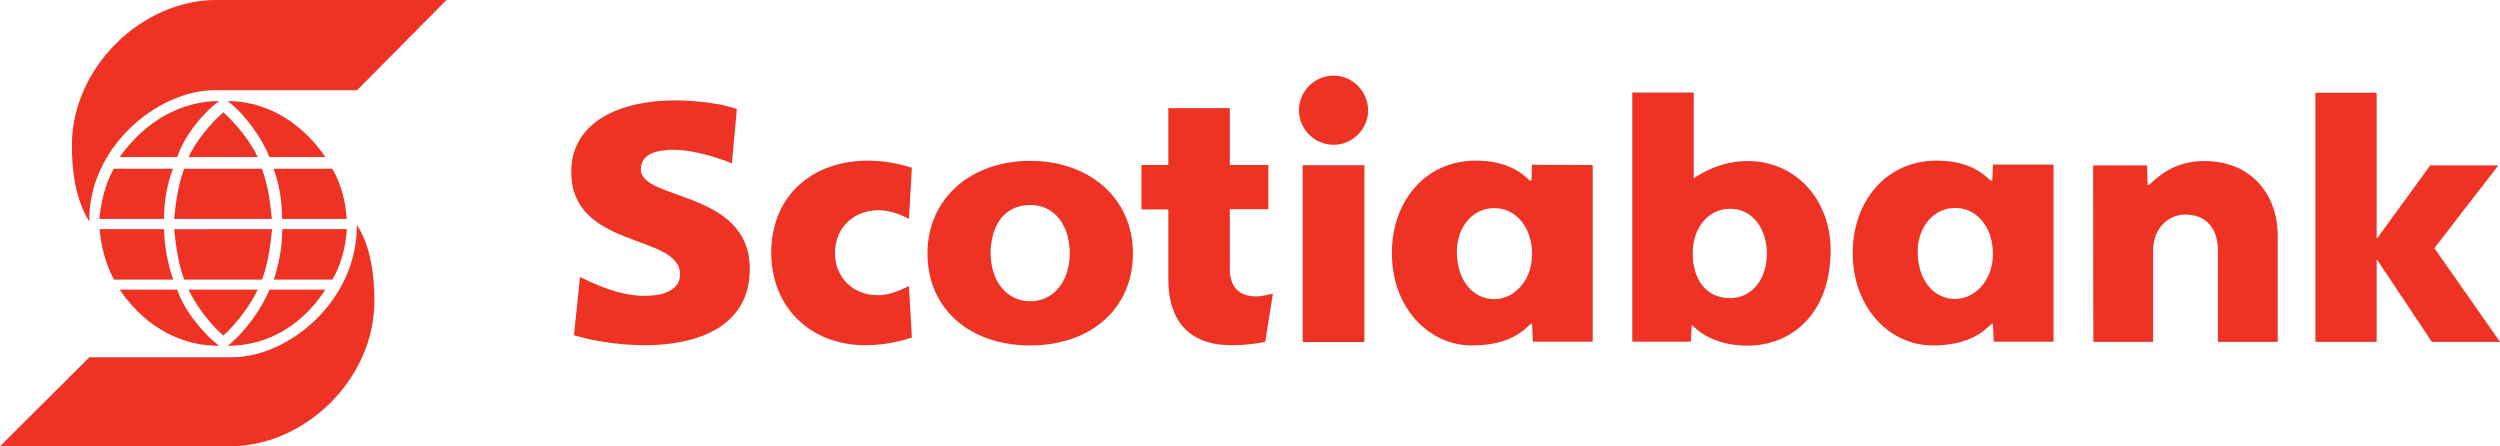
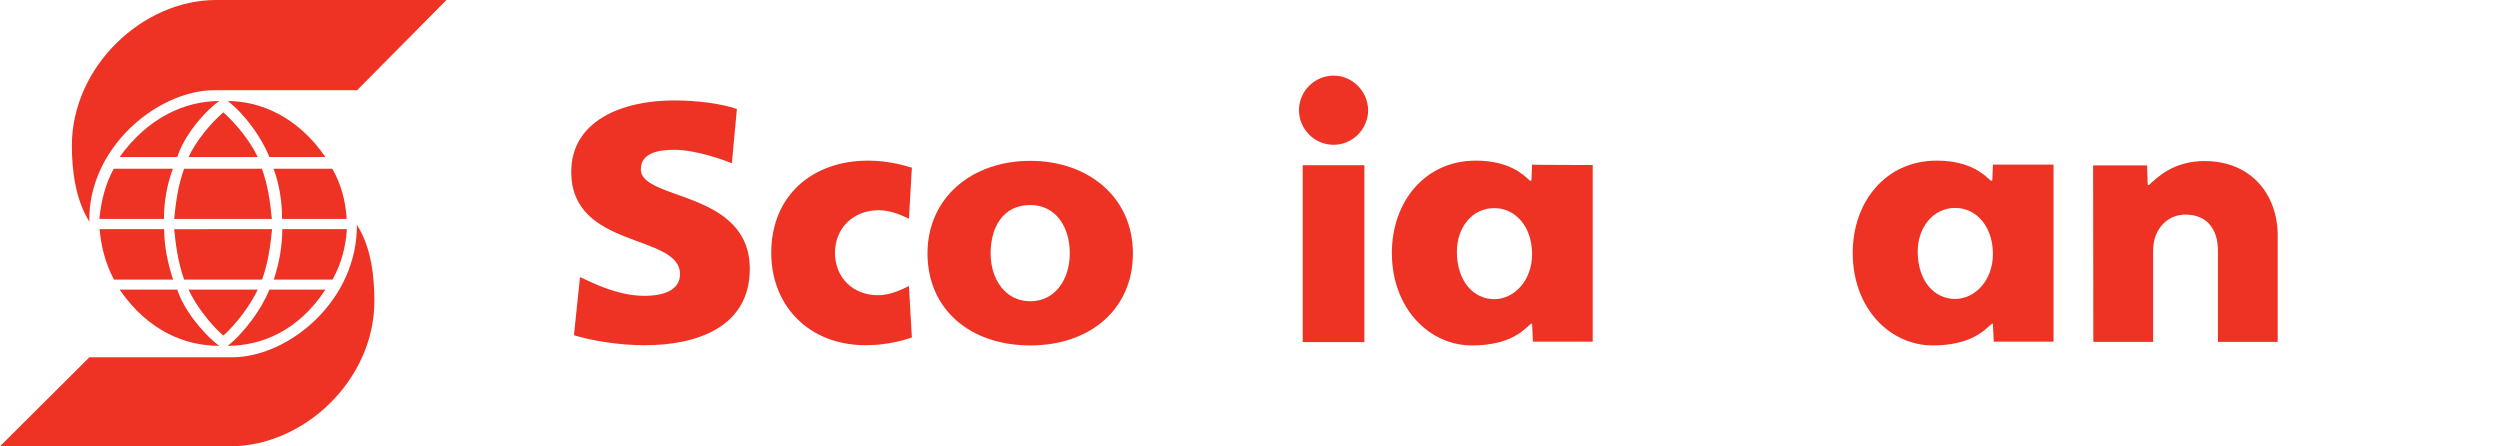
<svg xmlns="http://www.w3.org/2000/svg" version="1.1" id="Layer_1" x="0px" y="0px" viewBox="0 0 1200 214.2" style="enable-background:new 0 0 1200 214.2;" xml:space="preserve">
  <style type="text/css">
	.st0{fill:#EE3224;}
</style>
  <g>
    <path class="st0" d="M494.5,144.6c12,0,19-10.5,19-23c0-12.7-6.7-23.2-19-23.2c-12.9,0-19,10.5-19,23.2   C475.5,134.1,482.6,144.6,494.5,144.6 M494.5,165.8c-28.7,0-49.3-17.2-49.3-44.2c0-26.7,21.3-44.4,49.3-44.4   c28,0,49.3,17.6,49.3,44.4C543.8,148.6,523.1,165.8,494.5,165.8z" />
-     <path class="st0" d="M848.1,121.6c0-11.3-6.5-21.4-17.7-21.4c-9.9,0-17.9,8.5-17.9,21.4c0,12.6,6.5,21.5,17.9,21.5   C840.6,143.1,848.1,134.5,848.1,121.6 M783.5,164V44.4H813v41h0.3c2.1-1.3,11.6-8.1,25.6-8.1c22.9,0,39.8,18.4,39.8,42.8   c0,30.5-18.7,45.8-40,45.8c-16.1,0-24.3-7.5-26.3-9.7H812l-0.4,7.8H783.5z" />
    <path class="st0" d="M640.1,36.3c-9.1,0-16.6,7.5-16.6,16.6c0,9.1,7.5,16.6,16.6,16.6c9.1,0,16.6-7.5,16.6-16.6   C656.6,43.8,649.2,36.3,640.1,36.3 M625.3,79.3h29.6v84.9h-29.6V79.3z" />
    <path class="st0" d="M1004.8,164.1h28.7v-43.8c0-10.3,6.8-17.3,15.5-17.3c9.9,0,15.6,6.5,15.6,17.3v43.8h28.7V113   c0-19.2-12.4-35.7-35.1-35.7c-15.2,0-23.1,8.2-26.7,11.5h-0.6l-0.3-9.4h-25.9L1004.8,164.1" />
-     <polyline class="st0" points="1111.4,164.1 1140.8,164.1 1140.8,124.8 1141.1,124.8 1167.3,164.1 1200,164.1 1168.5,119.1    1199.2,79.4 1166.5,79.4 1141.1,114.3 1140.8,114.3 1140.8,44.5 1111.4,44.5 1111.4,164.1  " />
    <path class="st0" d="M437.7,80.5c-2.2-0.6-10.3-3.4-21-3.4c-26.6,0-46.5,16.6-46.5,44.3c0,25.2,17.9,44.3,45.3,44.3   c11.7,0,20.3-3.1,22.2-3.7l-1.4-24.7c-2.3,1-8.2,4.4-14.9,4.4c-11.9,0-20.6-8.4-20.6-20.3c0-12.4,9.3-20.5,20.9-20.5   c6.6,0,12.4,3.1,14.6,4.1L437.7,80.5" />
    <path class="st0" d="M699.3,120.8c0,14,7.8,22.8,18,22.8c9.2,0,18.1-8.6,18.1-21.6c0-13.1-7.9-22.1-18.1-22.1   C706.7,99.8,699.3,109.2,699.3,120.8 M764.5,79.2v84.8h-28.7l-0.4-8.6h-0.6c-3.2,2.9-9.8,10.4-28.3,10.4   c-20.5,0-38.4-17.8-38.4-44.4c0-24.6,15.9-44.3,40.3-44.3c16.6,0,23.4,7.3,25.9,9.6h0.8l0.3-7.7C735.4,79.2,764.5,79.2,764.5,79.2z   " />
    <path class="st0" d="M920.5,120.7c0,14,7.8,22.8,18,22.8c9.2,0,18.1-8.6,18.1-21.6c0-13.1-7.9-22.1-18.1-22.1   C927.9,99.8,920.5,109.2,920.5,120.7 M985.7,79.2V164H957l-0.4-8.6H956c-3.2,2.9-9.8,10.4-28.3,10.4c-20.5,0-38.4-17.8-38.4-44.4   c0-24.6,15.9-44.3,40.3-44.3c16.6,0,23.4,7.3,25.9,9.6h0.8l0.3-7.7H985.7z" />
    <path class="st0" d="M275.5,160.9c8.2,2.5,20.8,4.8,34.1,4.8c25.2,0,50.3-8.9,50.3-36.6c0-37.9-52.3-32.7-52.3-47.8   c0-7.7,8-9.4,15.9-9.4c10.9,0,24.8,5.2,27.8,6.5l2.4-26.1c-7.6-2.6-19.2-4.1-30.1-4.1c-24.9,0-49.4,9.7-49.4,34.3   c0,37.3,52.2,29.5,52.2,49.1c0,7.5-7.5,10.4-17.1,10.4c-13.2,0-25.5-6.6-30.9-9L275.5,160.9" />
-     <path class="st0" d="M611,140.9c-1.5,0.4-5.4,1.4-8.2,1.4c-6,0-12.5-2.8-12.5-13.2v-28.7h18.5V79.2h-18.5V51.9h-29.5v27.3h-12.9   v21.3h12.9v33.5c0,18.5,8.6,31.7,30.4,31.7c6.3,0,12.2-0.8,16.1-1.6L611,140.9" />
    <path class="st0" d="M171.3,107.2c0.7,36.6-32.4,64.3-60,64.3H42.9L0,214.2h110.6c35.3,0,69.1-31.8,69.1-69.7   c0-11.1-1.3-25.6-8.4-36.6L171.3,107.2 M159.6,134.2c4.3-7.6,6.4-16,6.9-24.2h-31c0,7.6-1.3,15.8-4.1,24.2H159.6z M129.3,139   c-3.5,9-11.9,20.6-20,27c15.8,0,33.8-6.9,46.9-27H129.3z M125.8,134.2c2.8-7.6,4-16,4.8-24.2H83.6c0.8,8.1,2,16.5,4.8,24.2H125.8z    M83.1,134.2c-2.8-8.4-4.3-16.6-4.3-24.2h-31c0.7,8.1,2.8,16.5,6.9,24.2H83.1z M107.2,161.1c6.1-5.5,13-14.5,16.5-22.1H90.5   C94,146.6,100.9,155.6,107.2,161.1z M57.4,139c13.8,20.1,31.8,27,47.8,27c-8.4-6.4-17.3-18-20.1-27H57.4z M131.3,81   c2.8,7.4,4.1,15.8,4.1,24.1h31c-0.5-8.4-2.6-16.7-6.9-24.1H131.3z M156.2,75.4c-13.2-19.3-31.2-26.9-46.9-26.9   c8.1,6.1,16.5,17.8,20,26.9H156.2z M88.4,81c-2.8,7.4-4,15.8-4.8,24.1h46.9c-0.8-8.4-2-16.7-4.8-24.1H88.4z M54.6,81   c-4.1,7.4-6.1,15.8-6.9,24.1h31c0-8.4,1.5-16.7,4.3-24.1H54.6z M107.2,53.9c-6.3,5.5-13.2,13.9-16.7,21.5h33.2   C120.2,67.8,113.3,59.4,107.2,53.9z M85.1,75.4c2.8-9.1,11.7-20.8,20.1-26.9c-16,0-34,7.6-47.8,26.9H85.1z M42.9,106.4   C36,95.5,34.5,81,34.5,69.9C34.5,32,68.4,0,103.7,0h110.6l-42.9,43.3h-68.4C75.4,43.3,42.1,71.2,42.9,106.4z" />
  </g>
</svg>